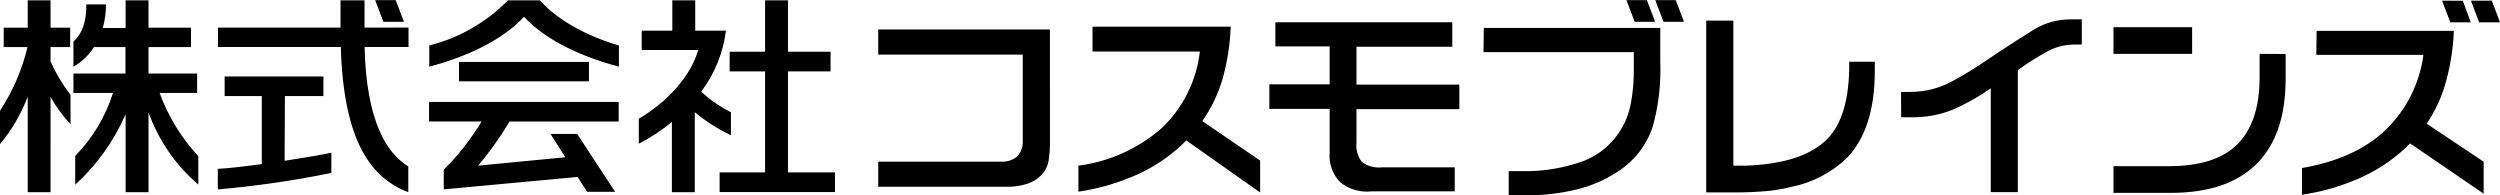
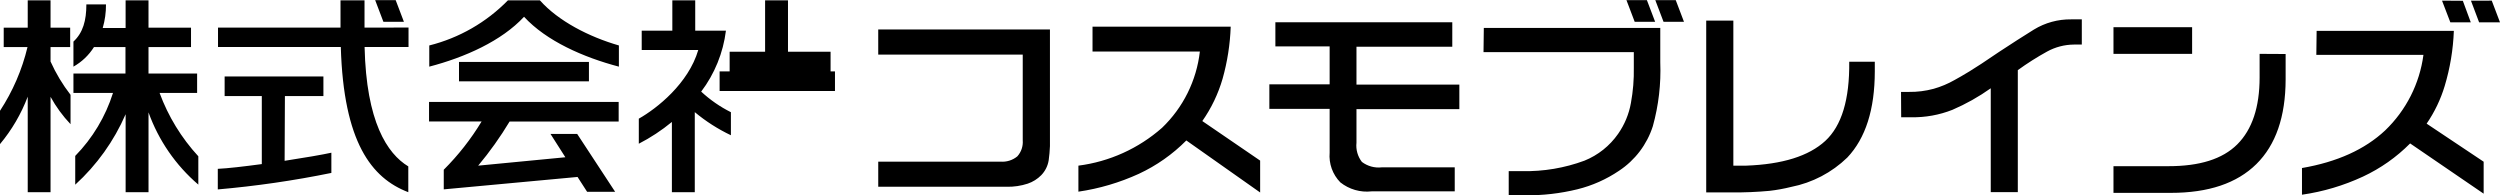
<svg xmlns="http://www.w3.org/2000/svg" version="1.1" id="レイヤー_1" x="0px" y="0px" viewBox="0 0 307 24" enable-background="new 0 0 307 24" xml:space="preserve">
  <g id="レイヤー_2_1_">
    <g id="レイヤー_1-2">
-       <path d="M19.598,11.415c1.061,2.879,2.677,5.521,4.756,7.777v3.478c-2.776-2.375-4.883-5.433-6.116-8.872v9.803h-2.811v-9.575    c-1.429,3.289-3.538,6.238-6.189,8.653v-3.533c2.131-2.177,3.72-4.826,4.637-7.731H9.018V9.033h6.39v-3.25h-3.87    C10.91,6.78,10.044,7.604,9.018,8.184V5.108c1.178-1.095,1.588-2.592,1.588-4.564h2.41c0.006,0.979-0.129,1.953-0.402,2.894h2.811    V0.042h2.811v3.359h5.221v2.382h-5.221v3.25h5.97v2.382H19.598z M6.207,5.783h2.41V3.401h-2.41V0.042H3.405v3.359H0.456v2.382    h2.921C2.711,8.566,1.568,11.212,0,13.606v4.089c1.451-1.738,2.602-3.706,3.405-5.824v11.729h2.802V11.89    c0.671,1.22,1.496,2.35,2.455,3.359v-3.606c-0.977-1.261-1.801-2.634-2.455-4.089L6.207,5.783z M34.987,11.798h4.728v-2.41H27.585    v2.41h4.564v8.352c-2.172,0.292-4.199,0.529-5.404,0.584v2.528c4.684-0.409,9.341-1.085,13.947-2.026v-2.483    c-1.068,0.237-3.304,0.621-5.741,0.995L34.987,11.798z M44.763,3.392v-3.35h-2.948v3.35H26.772v2.382h15.079    c0.338,11.675,3.761,16.102,8.288,17.827v-3.167c-2.601-1.579-5.157-5.477-5.367-14.659h5.395V3.382L44.763,3.392z M56.365,7.609    v2.382h15.956V7.609H56.365z M66.324,0.042h-3.952c-2.645,2.704-5.988,4.621-9.657,5.541v2.601    c4.372-1.141,8.881-3.149,11.638-6.125c2.738,2.976,7.302,4.984,11.647,6.125V5.582c-3.669-1.059-7.439-2.994-9.703-5.541H66.324z     M96.765,21.173V8.768h5.23V6.349h-5.23V0.042h-2.811v6.307H89.6v2.419h4.354v12.405h-5.586v2.41h14.167v-2.41H96.765z     M85.374,3.766V0.042h-2.811v3.724h-3.761v2.373h6.946c-1.214,4.126-5.075,7.175-7.302,8.434v3.076    c1.446-0.743,2.808-1.64,4.062-2.674v8.626h2.811V13.77c1.354,1.129,2.844,2.082,4.436,2.839v-2.83    c-1.331-0.665-2.559-1.517-3.651-2.528c1.654-2.184,2.703-4.766,3.04-7.485H85.374z M75.972,14.92v-2.401H52.686v2.401h6.453    c-1.303,2.156-2.863,4.145-4.646,5.924v2.41l16.43-1.524l1.177,1.826h3.441l-4.664-7.111h-3.277l1.826,2.866L58.72,20.342    c1.425-1.705,2.716-3.518,3.861-5.422H75.972z M107.847,6.705h17.745v10.525c0.059,0.721-0.182,1.435-0.666,1.972    c-0.578,0.476-1.317,0.707-2.063,0.648h-15.015v3.085h15.773c0.876,0.019,1.75-0.11,2.583-0.383    c0.628-0.212,1.197-0.569,1.661-1.041c0.485-0.5,0.803-1.138,0.913-1.826c0.081-0.578,0.133-1.16,0.155-1.743V3.62h-21.086    L107.847,6.705z M134.162,6.331h13.181c-0.409,3.568-2.053,6.881-4.646,9.365c-2.883,2.539-6.459,4.158-10.269,4.646v3.195    c2.565-0.375,5.063-1.113,7.421-2.191c2.172-1.009,4.147-2.397,5.833-4.098l9.064,6.39v-3.916l-7.102-4.856    c1.112-1.586,1.953-3.344,2.492-5.203c0.586-2.082,0.92-4.227,0.995-6.39h-16.969L134.162,6.331L134.162,6.331z M156.617,5.701    h6.663v4.655h-7.403v3.012h7.403v5.376c-0.115,1.351,0.365,2.685,1.314,3.651c1.084,0.862,2.466,1.259,3.843,1.104h10.205v-2.948    h-8.964c-0.868,0.099-1.741-0.14-2.437-0.666c-0.517-0.67-0.756-1.513-0.666-2.355v-4.126h12.633v-3.012h-12.633V5.737h11.766    V2.734h-21.725L156.617,5.701z M182.175,6.404h18.457v1.871c0.029,1.466-0.09,2.931-0.356,4.372    c-0.241,1.362-0.777,2.654-1.57,3.788c-1.029,1.477-2.465,2.622-4.135,3.295c-2.444,0.904-5.035,1.34-7.64,1.287h-1.661v2.967    h1.999c2.168,0.025,4.329-0.224,6.435-0.739c1.825-0.451,3.554-1.22,5.112-2.273c1.969-1.298,3.434-3.23,4.153-5.477    c0.707-2.548,1.015-5.189,0.913-7.832V3.428h-21.67L182.175,6.404z M199.728,0.014l1.013,2.665h2.51l-1.013-2.665H199.728z     M46.069,0.014l1.013,2.665h2.519l-1.013-2.665H46.069z M203.27,0.014l1.013,2.665h2.51l-1.013-2.665H203.27z M209.523,2.533    v21.095h3.149c1.542,0.014,3.083-0.05,4.619-0.192c0.898-0.103,1.788-0.265,2.665-0.484c2.598-0.51,4.991-1.763,6.892-3.606    c2.245-2.373,3.371-5.897,3.377-10.57V7.581h-3.14c0.055,4.631-0.928,7.875-2.948,9.73c-2.02,1.856-5.251,2.866-9.694,3.03h-1.588    V2.533H209.523z M233.465,14.4h1.223c1.732,0.033,3.454-0.277,5.066-0.913c1.659-0.714,3.238-1.601,4.71-2.647v12.752h3.323V8.613    c1.151-0.834,2.352-1.596,3.596-2.282c1.008-0.553,2.137-0.848,3.286-0.858h0.977V2.378h-1.314    c-1.608-0.02-3.19,0.413-4.564,1.251c-1.314,0.815-2.738,1.728-4.272,2.738c-1.686,1.15-2.903,1.951-3.651,2.401    c-0.748,0.447-1.342,0.803-1.826,1.059c-0.808,0.462-1.67,0.823-2.565,1.077c-0.99,0.268-2.014,0.397-3.04,0.383h-0.968    L233.465,14.4z M259.535,6.614h9.657V3.337h-9.657V6.614z M277.48,6.614v2.894c0,3.651-0.913,6.39-2.738,8.215    c-1.826,1.826-4.655,2.684-8.443,2.684h-6.764v3.277h7.047c4.612,0,8.112-1.178,10.497-3.533s3.585-5.817,3.596-10.388V6.632    L277.48,6.614z M284.445,6.741h13.153c-0.469,3.535-2.127,6.806-4.701,9.274c-2.501,2.346-5.915,3.879-10.214,4.619v3.277    c2.593-0.372,5.118-1.123,7.494-2.227c2.154-1.005,4.113-2.383,5.787-4.071l9.028,6.17v-3.925l-7.001-4.674    c0.973-1.419,1.721-2.98,2.218-4.628c0.66-2.198,1.038-4.471,1.123-6.764h-16.85L284.445,6.741z M299.88,0.078l1.022,2.665h2.51    l-0.977-2.647L299.88,0.078z M303.431,0.078l1.004,2.665H307l-1.013-2.665H303.431z" />
+       <path d="M19.598,11.415c1.061,2.879,2.677,5.521,4.756,7.777v3.478c-2.776-2.375-4.883-5.433-6.116-8.872v9.803h-2.811v-9.575    c-1.429,3.289-3.538,6.238-6.189,8.653v-3.533c2.131-2.177,3.72-4.826,4.637-7.731H9.018V9.033h6.39v-3.25h-3.87    C10.91,6.78,10.044,7.604,9.018,8.184V5.108c1.178-1.095,1.588-2.592,1.588-4.564h2.41c0.006,0.979-0.129,1.953-0.402,2.894h2.811    V0.042h2.811v3.359h5.221v2.382h-5.221v3.25h5.97v2.382H19.598z M6.207,5.783h2.41V3.401h-2.41V0.042H3.405v3.359H0.456v2.382    h2.921C2.711,8.566,1.568,11.212,0,13.606v4.089c1.451-1.738,2.602-3.706,3.405-5.824v11.729h2.802V11.89    c0.671,1.22,1.496,2.35,2.455,3.359v-3.606c-0.977-1.261-1.801-2.634-2.455-4.089L6.207,5.783z M34.987,11.798h4.728v-2.41H27.585    v2.41h4.564v8.352c-2.172,0.292-4.199,0.529-5.404,0.584v2.528c4.684-0.409,9.341-1.085,13.947-2.026v-2.483    c-1.068,0.237-3.304,0.621-5.741,0.995L34.987,11.798z M44.763,3.392v-3.35h-2.948v3.35H26.772v2.382h15.079    c0.338,11.675,3.761,16.102,8.288,17.827v-3.167c-2.601-1.579-5.157-5.477-5.367-14.659h5.395V3.382L44.763,3.392z M56.365,7.609    v2.382h15.956V7.609H56.365z M66.324,0.042h-3.952c-2.645,2.704-5.988,4.621-9.657,5.541v2.601    c4.372-1.141,8.881-3.149,11.638-6.125c2.738,2.976,7.302,4.984,11.647,6.125V5.582c-3.669-1.059-7.439-2.994-9.703-5.541H66.324z     M96.765,21.173V8.768h5.23V6.349h-5.23V0.042h-2.811v6.307H89.6v2.419h4.354h-5.586v2.41h14.167v-2.41H96.765z     M85.374,3.766V0.042h-2.811v3.724h-3.761v2.373h6.946c-1.214,4.126-5.075,7.175-7.302,8.434v3.076    c1.446-0.743,2.808-1.64,4.062-2.674v8.626h2.811V13.77c1.354,1.129,2.844,2.082,4.436,2.839v-2.83    c-1.331-0.665-2.559-1.517-3.651-2.528c1.654-2.184,2.703-4.766,3.04-7.485H85.374z M75.972,14.92v-2.401H52.686v2.401h6.453    c-1.303,2.156-2.863,4.145-4.646,5.924v2.41l16.43-1.524l1.177,1.826h3.441l-4.664-7.111h-3.277l1.826,2.866L58.72,20.342    c1.425-1.705,2.716-3.518,3.861-5.422H75.972z M107.847,6.705h17.745v10.525c0.059,0.721-0.182,1.435-0.666,1.972    c-0.578,0.476-1.317,0.707-2.063,0.648h-15.015v3.085h15.773c0.876,0.019,1.75-0.11,2.583-0.383    c0.628-0.212,1.197-0.569,1.661-1.041c0.485-0.5,0.803-1.138,0.913-1.826c0.081-0.578,0.133-1.16,0.155-1.743V3.62h-21.086    L107.847,6.705z M134.162,6.331h13.181c-0.409,3.568-2.053,6.881-4.646,9.365c-2.883,2.539-6.459,4.158-10.269,4.646v3.195    c2.565-0.375,5.063-1.113,7.421-2.191c2.172-1.009,4.147-2.397,5.833-4.098l9.064,6.39v-3.916l-7.102-4.856    c1.112-1.586,1.953-3.344,2.492-5.203c0.586-2.082,0.92-4.227,0.995-6.39h-16.969L134.162,6.331L134.162,6.331z M156.617,5.701    h6.663v4.655h-7.403v3.012h7.403v5.376c-0.115,1.351,0.365,2.685,1.314,3.651c1.084,0.862,2.466,1.259,3.843,1.104h10.205v-2.948    h-8.964c-0.868,0.099-1.741-0.14-2.437-0.666c-0.517-0.67-0.756-1.513-0.666-2.355v-4.126h12.633v-3.012h-12.633V5.737h11.766    V2.734h-21.725L156.617,5.701z M182.175,6.404h18.457v1.871c0.029,1.466-0.09,2.931-0.356,4.372    c-0.241,1.362-0.777,2.654-1.57,3.788c-1.029,1.477-2.465,2.622-4.135,3.295c-2.444,0.904-5.035,1.34-7.64,1.287h-1.661v2.967    h1.999c2.168,0.025,4.329-0.224,6.435-0.739c1.825-0.451,3.554-1.22,5.112-2.273c1.969-1.298,3.434-3.23,4.153-5.477    c0.707-2.548,1.015-5.189,0.913-7.832V3.428h-21.67L182.175,6.404z M199.728,0.014l1.013,2.665h2.51l-1.013-2.665H199.728z     M46.069,0.014l1.013,2.665h2.519l-1.013-2.665H46.069z M203.27,0.014l1.013,2.665h2.51l-1.013-2.665H203.27z M209.523,2.533    v21.095h3.149c1.542,0.014,3.083-0.05,4.619-0.192c0.898-0.103,1.788-0.265,2.665-0.484c2.598-0.51,4.991-1.763,6.892-3.606    c2.245-2.373,3.371-5.897,3.377-10.57V7.581h-3.14c0.055,4.631-0.928,7.875-2.948,9.73c-2.02,1.856-5.251,2.866-9.694,3.03h-1.588    V2.533H209.523z M233.465,14.4h1.223c1.732,0.033,3.454-0.277,5.066-0.913c1.659-0.714,3.238-1.601,4.71-2.647v12.752h3.323V8.613    c1.151-0.834,2.352-1.596,3.596-2.282c1.008-0.553,2.137-0.848,3.286-0.858h0.977V2.378h-1.314    c-1.608-0.02-3.19,0.413-4.564,1.251c-1.314,0.815-2.738,1.728-4.272,2.738c-1.686,1.15-2.903,1.951-3.651,2.401    c-0.748,0.447-1.342,0.803-1.826,1.059c-0.808,0.462-1.67,0.823-2.565,1.077c-0.99,0.268-2.014,0.397-3.04,0.383h-0.968    L233.465,14.4z M259.535,6.614h9.657V3.337h-9.657V6.614z M277.48,6.614v2.894c0,3.651-0.913,6.39-2.738,8.215    c-1.826,1.826-4.655,2.684-8.443,2.684h-6.764v3.277h7.047c4.612,0,8.112-1.178,10.497-3.533s3.585-5.817,3.596-10.388V6.632    L277.48,6.614z M284.445,6.741h13.153c-0.469,3.535-2.127,6.806-4.701,9.274c-2.501,2.346-5.915,3.879-10.214,4.619v3.277    c2.593-0.372,5.118-1.123,7.494-2.227c2.154-1.005,4.113-2.383,5.787-4.071l9.028,6.17v-3.925l-7.001-4.674    c0.973-1.419,1.721-2.98,2.218-4.628c0.66-2.198,1.038-4.471,1.123-6.764h-16.85L284.445,6.741z M299.88,0.078l1.022,2.665h2.51    l-0.977-2.647L299.88,0.078z M303.431,0.078l1.004,2.665H307l-1.013-2.665H303.431z" />
    </g>
  </g>
</svg>